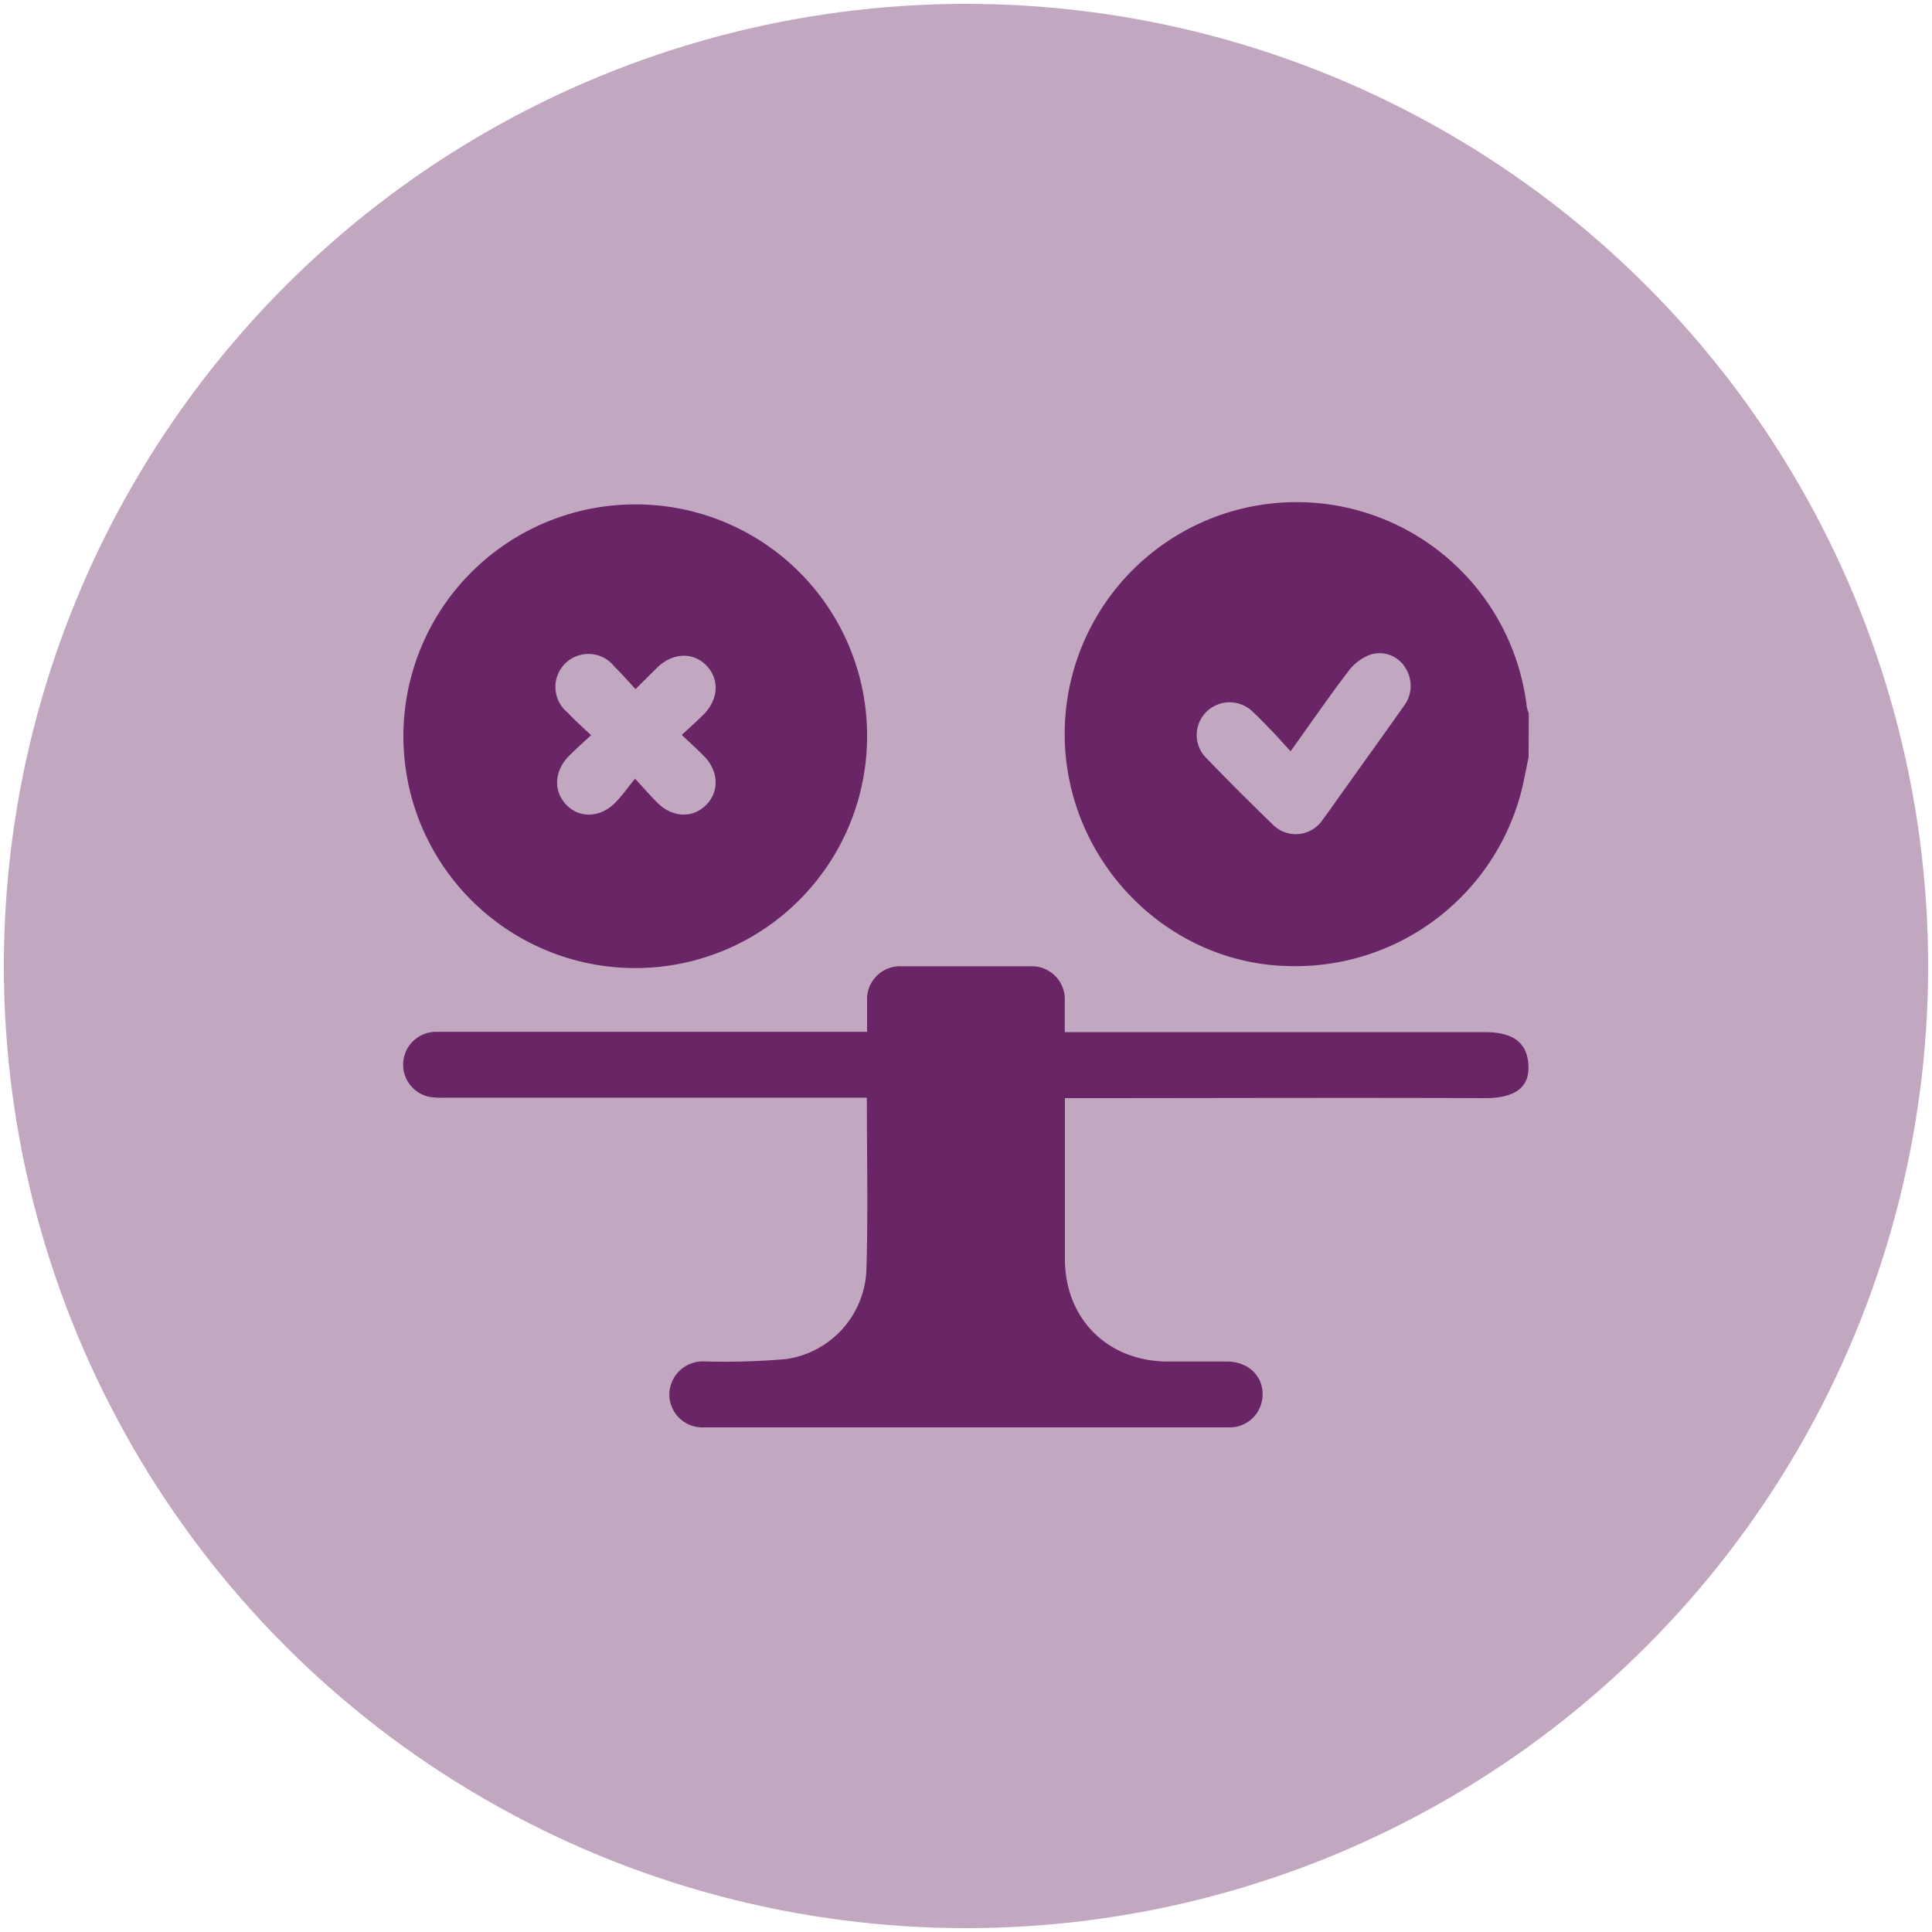
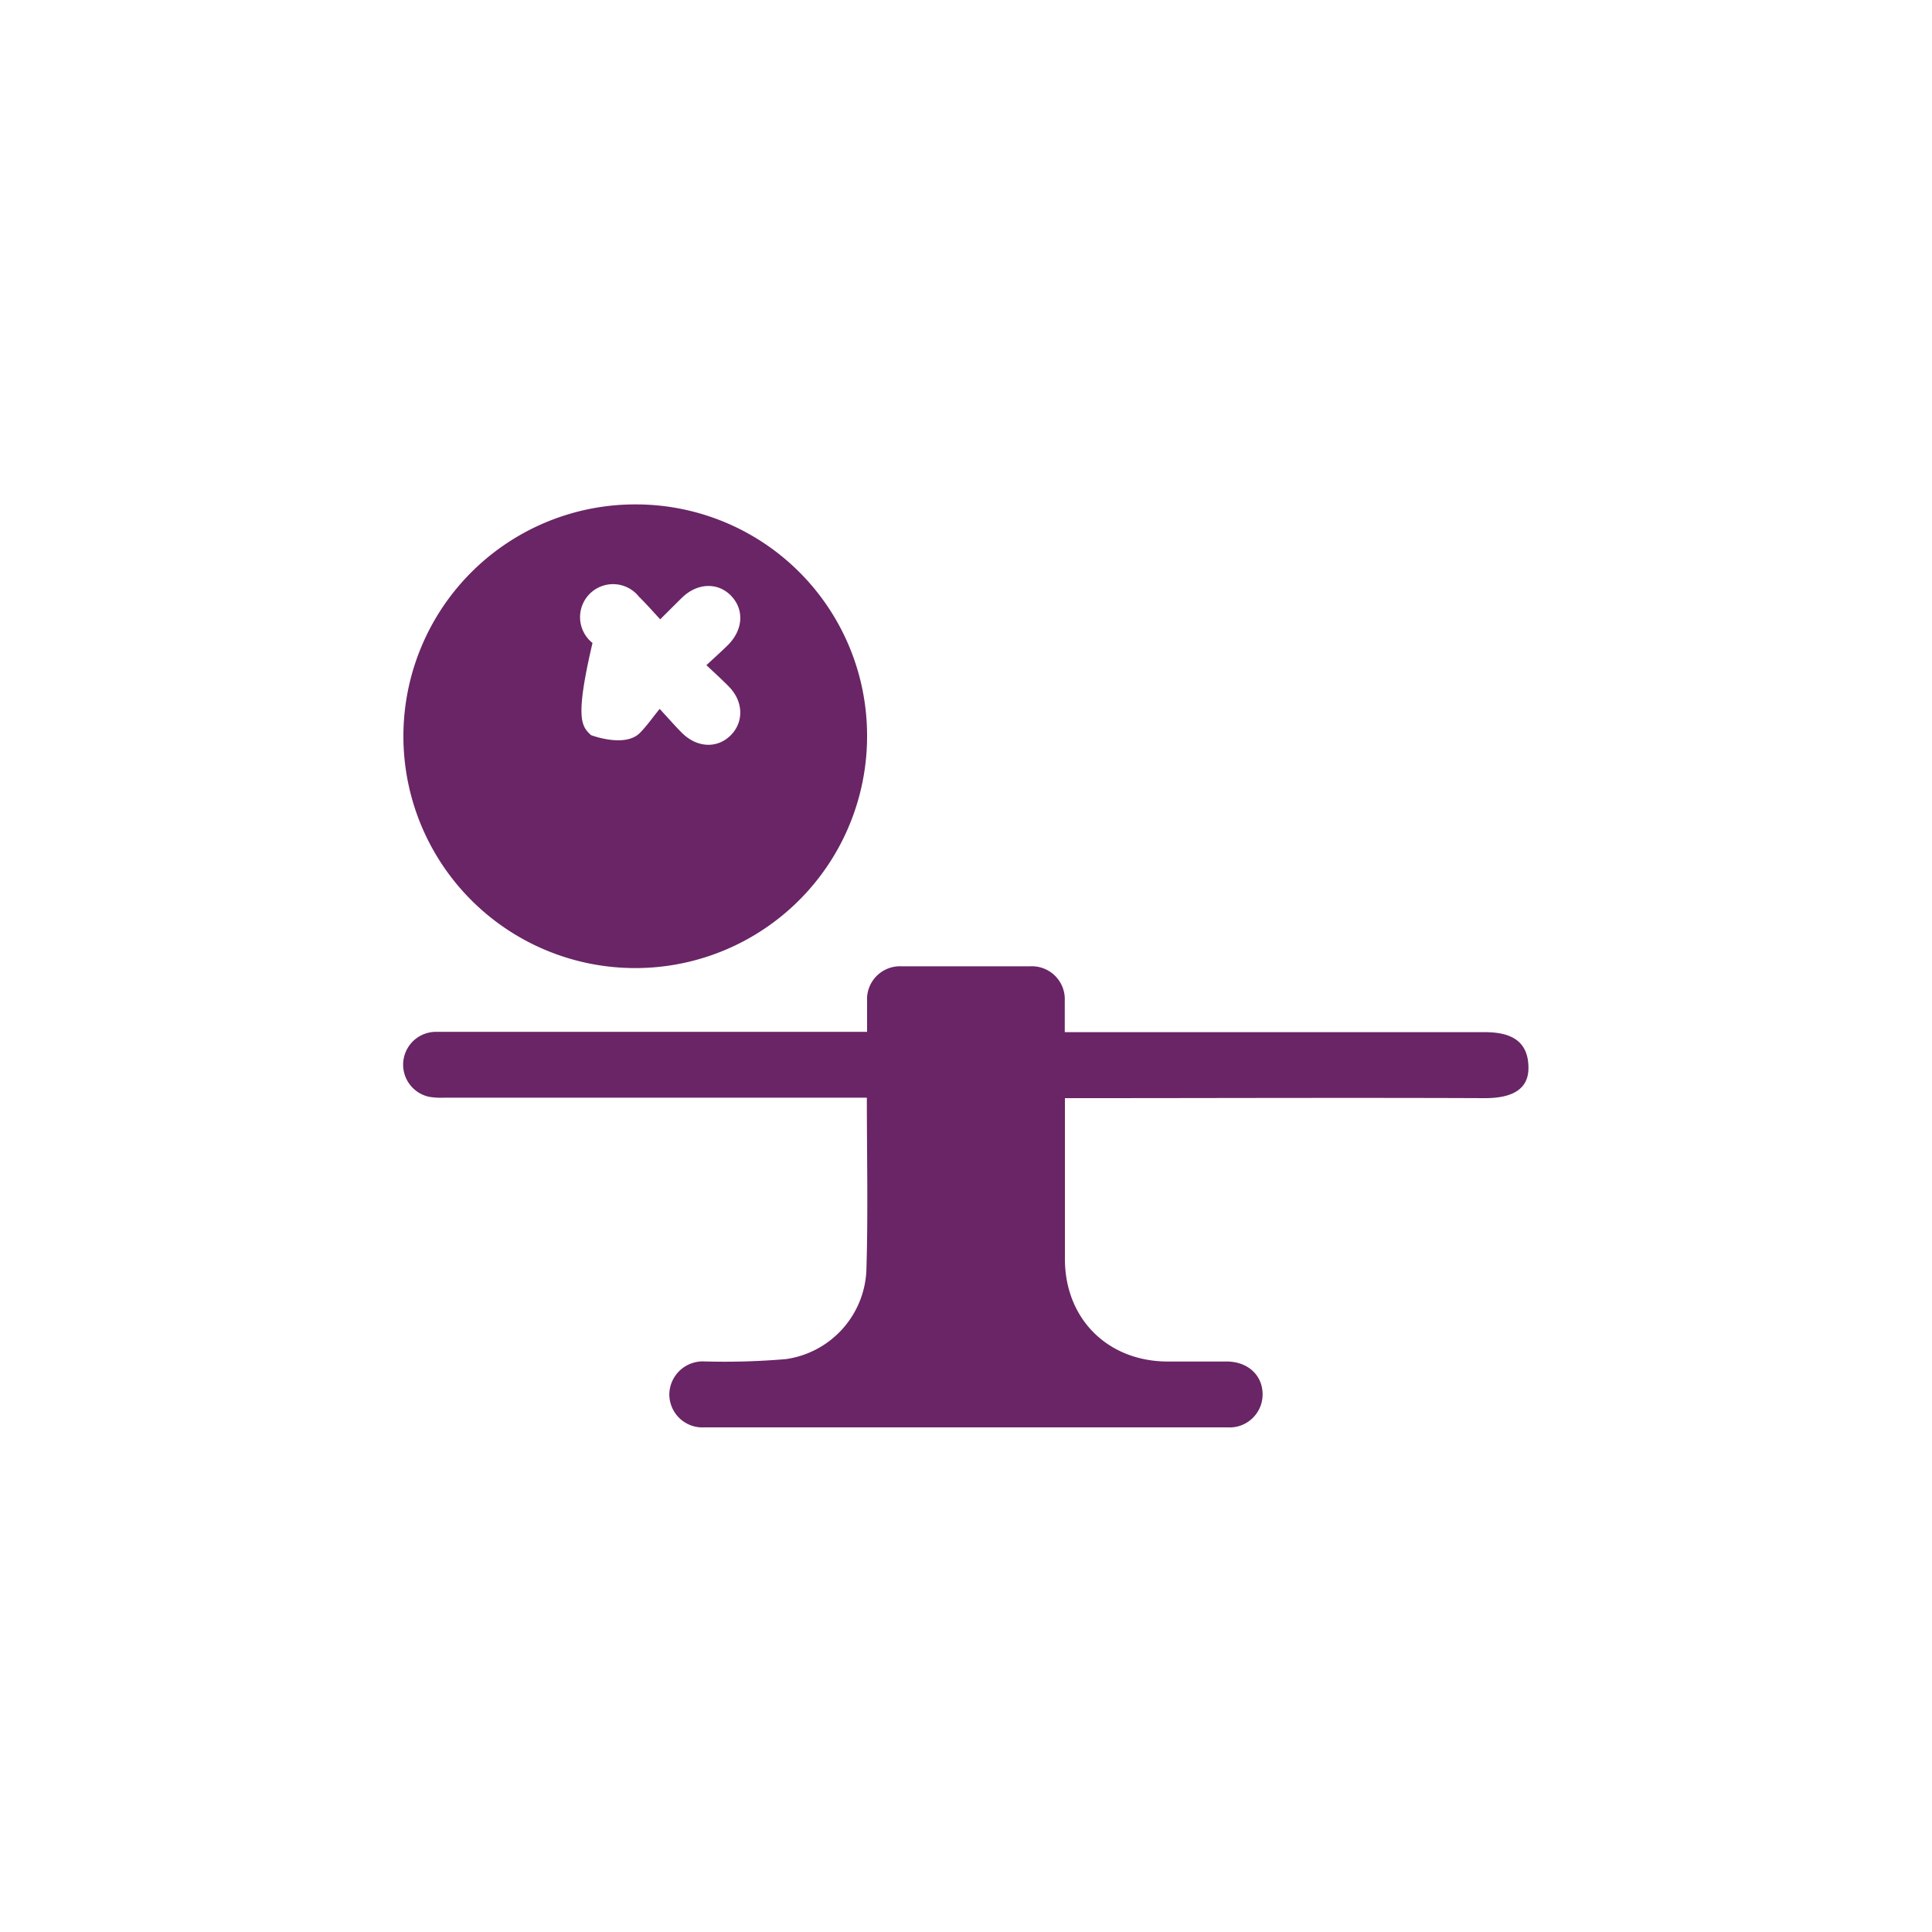
<svg xmlns="http://www.w3.org/2000/svg" id="Layer_1" data-name="Layer 1" viewBox="0 0 250 250">
  <defs>
    <style>.cls-1{fill:#c2a7c1;}.cls-2{fill:#692566;}</style>
  </defs>
-   <circle class="cls-1" cx="125" cy="125" r="124.5" />
  <path class="cls-2" d="M192.07,142.1c-17.49-.07-35,0-52.47,0h-1.8V144c0,6.3,0,12.61,0,18.91,0,7.74,5.53,13.24,13.26,13.27,2.56,0,5.12,0,7.68,0,2.74,0,4.67,1.8,4.64,4.3a4.27,4.27,0,0,1-4.57,4.22H91.13a4.28,4.28,0,0,1-4.52-4.29,4.33,4.33,0,0,1,4.57-4.24,94.14,94.14,0,0,0,10.5-.3,12.13,12.13,0,0,0,10.43-11.47c.23-7.38.06-14.77.06-22.36H57.44a9.43,9.43,0,0,1-1.84-.1,4.25,4.25,0,0,1,.73-8.42c.43,0,.86,0,1.28,0H112.2c0-1.42,0-2.73,0-4a4.26,4.26,0,0,1,4.46-4.48q8.31,0,16.63,0a4.26,4.26,0,0,1,4.49,4.45c0,1.31,0,2.63,0,4.07h1.81c17.48,0,35,0,52.46,0,2.64,0,5.73.58,5.73,4.62C197.8,141.52,194.71,142.11,192.07,142.1Z" />
-   <path class="cls-2" d="M197.8,98c-.36,1.66-.64,3.34-1.1,5a30.19,30.19,0,0,1-30.21,22c-13.33-.36-25-10.15-28-23.5a30,30,0,1,1,59.08-10,5.83,5.83,0,0,0,.25.81ZM167,97.21c-.94-1-1.69-1.88-2.48-2.69s-1.58-1.64-2.41-2.41a4.27,4.27,0,0,0-6,0,4.21,4.21,0,0,0,0,6q4.2,4.34,8.53,8.53a4.18,4.18,0,0,0,6.54-.61c.8-1.06,1.55-2.15,2.32-3.23,2.72-3.81,5.46-7.62,8.16-11.44a4.32,4.32,0,0,0,.16-5,3.88,3.88,0,0,0-4.46-1.66,6.23,6.23,0,0,0-2.76,2C172.06,90,169.67,93.5,167,97.21Z" />
-   <path class="cls-2" d="M112.2,95.13A30,30,0,1,1,82.39,65.27,29.92,29.92,0,0,1,112.2,95.13Zm-35.71,0c-1.1,1-2,1.84-2.88,2.7-1.94,2-2,4.58-.31,6.33s4.37,1.67,6.31-.29c.89-.9,1.62-1.95,2.56-3.11,1.25,1.35,2.06,2.29,2.93,3.15,1.91,1.87,4.48,2,6.22.31s1.73-4.37-.17-6.32c-.88-.91-1.83-1.75-2.93-2.8,1.08-1,2-1.82,2.87-2.69,1.93-2,2-4.58.29-6.32s-4.35-1.64-6.32.28c-.9.88-1.79,1.78-2.82,2.8-1-1.08-1.85-2.05-2.76-2.94a4.27,4.27,0,1,0-6,6C74.33,93.18,75.3,94,76.49,95.14Z" />
+   <path class="cls-2" d="M112.2,95.13A30,30,0,1,1,82.39,65.27,29.92,29.92,0,0,1,112.2,95.13Zm-35.71,0s4.37,1.67,6.31-.29c.89-.9,1.62-1.95,2.56-3.11,1.25,1.35,2.06,2.29,2.93,3.15,1.91,1.87,4.48,2,6.22.31s1.73-4.37-.17-6.32c-.88-.91-1.83-1.75-2.93-2.8,1.08-1,2-1.82,2.87-2.69,1.93-2,2-4.58.29-6.32s-4.35-1.64-6.32.28c-.9.88-1.79,1.78-2.82,2.8-1-1.08-1.85-2.05-2.76-2.94a4.27,4.27,0,1,0-6,6C74.33,93.18,75.3,94,76.49,95.14Z" />
</svg>